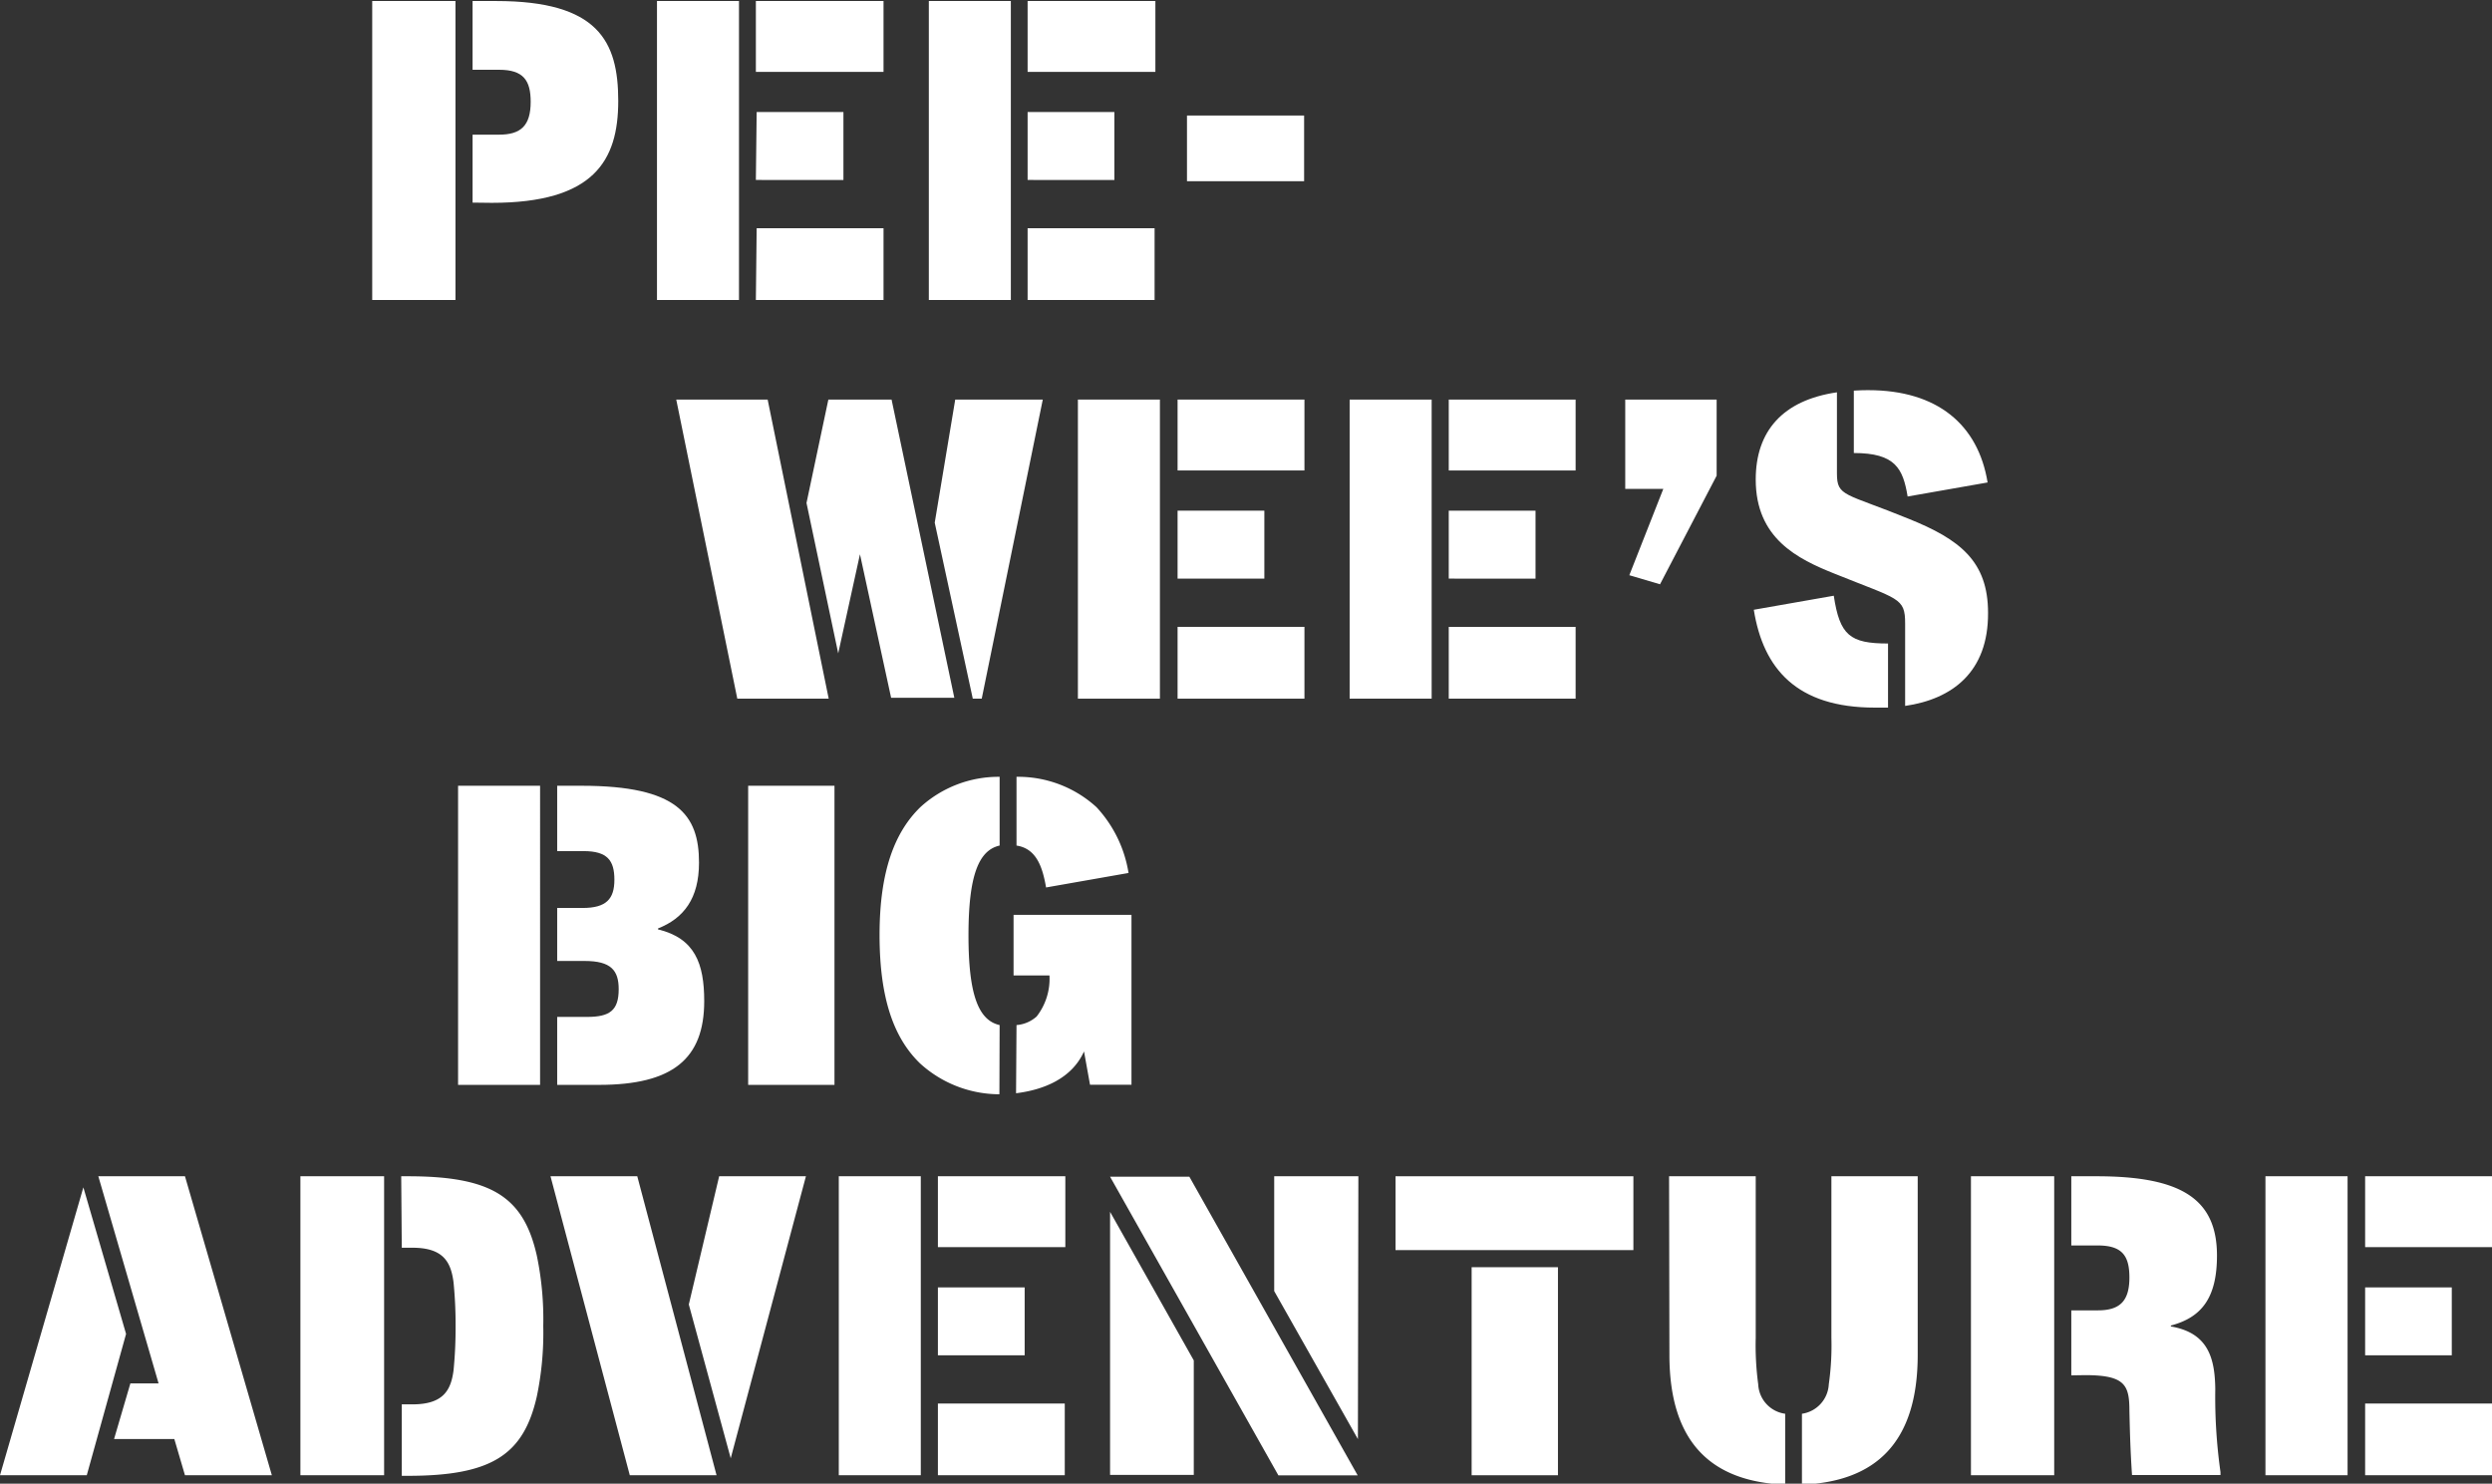
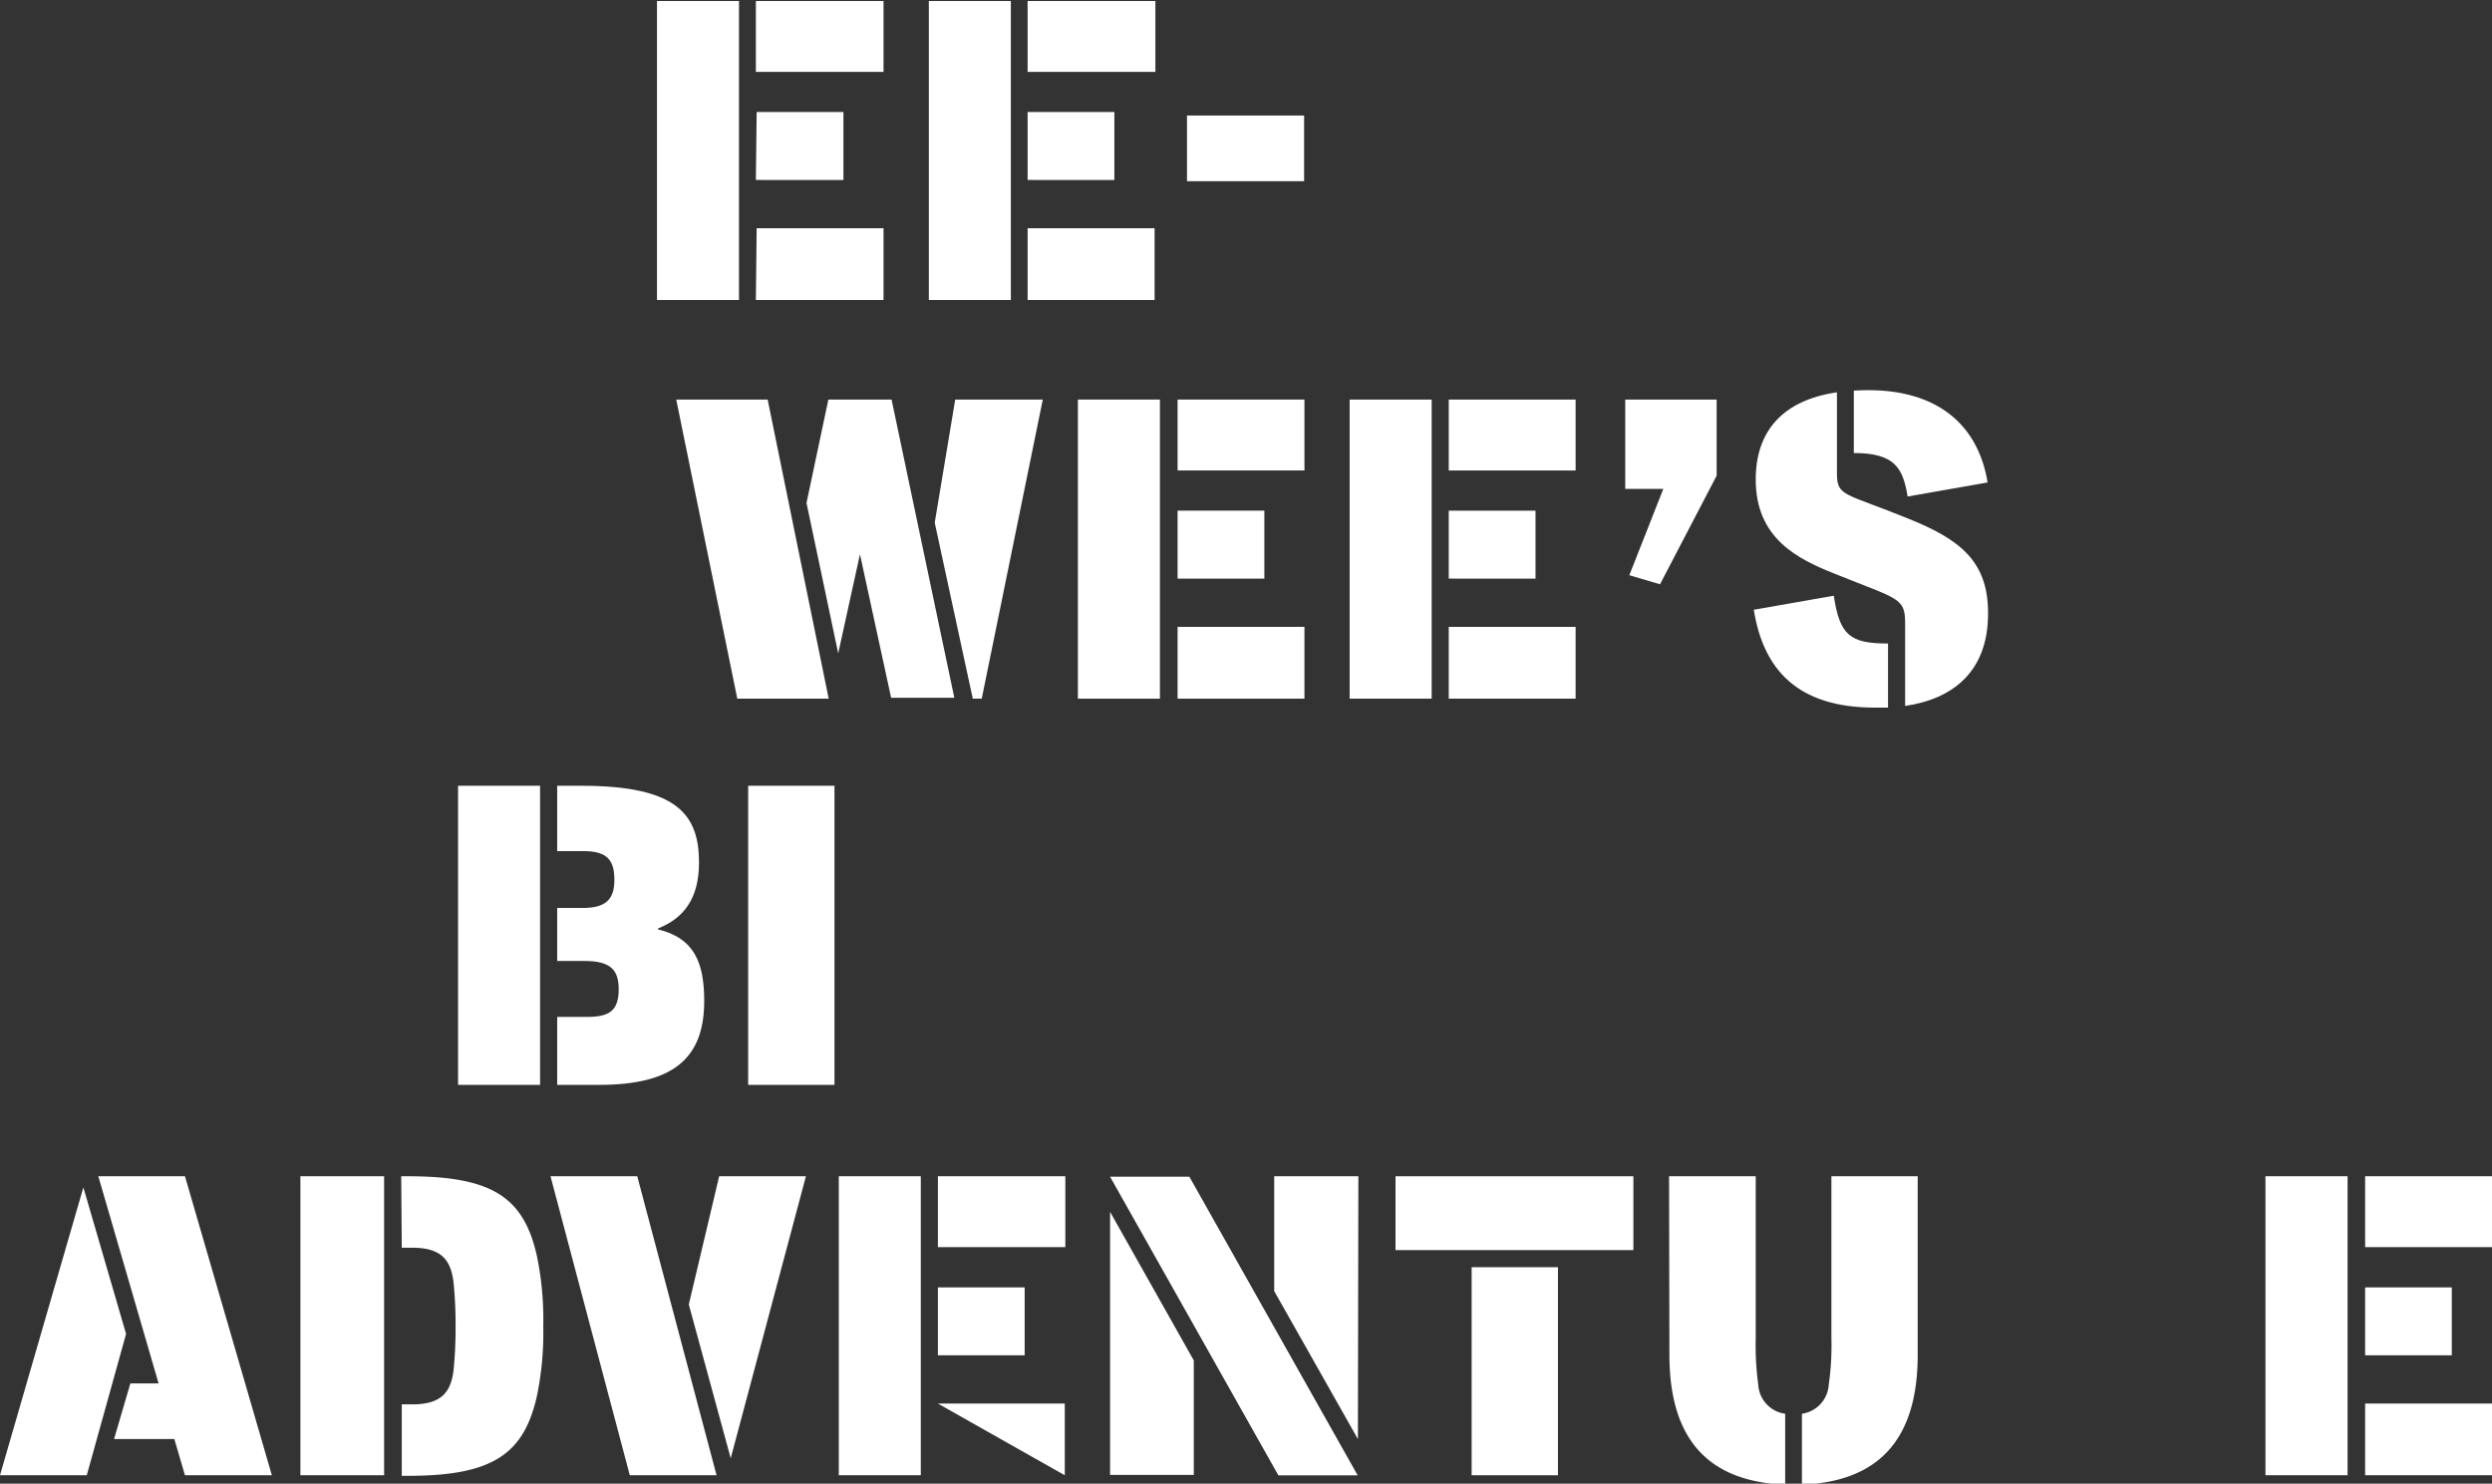
<svg xmlns="http://www.w3.org/2000/svg" width="220" height="131" viewBox="0 0 220 131">
  <rect x="0" y="0" width="220" height="131" fill="#333333" stroke="none" />
-   <path d="M32.86,26.49V.09h7.35v26.4Zm8.86-8.6v-6h2.34c1.92,0,2.79-.79,2.79-2.9,0-1.89-.64-2.83-2.79-2.83H41.72V.09H43.8c9,0,10.78,3.54,10.78,8.82s-2.15,9-11.16,9Z" fill="#fff" />
  <path d="M58,.09h7.24v26.4H58Zm20,0V6.35H66.73V.09Zm-11.2,9.8h7.66v6H66.73Zm0,10.26h11.2v6.34H66.73Z" fill="#fff" />
  <path d="M82,.09h7.24v26.4H82Zm20,0V6.35H90.72V.09ZM90.72,9.89h7.66v6H90.72Zm0,10.26h11.21v6.34H90.72Z" fill="#fff" />
  <path d="M104.79,10.2h10.34V16H104.79Z" fill="#fff" />
  <path d="M67.77,35.28l5.39,26.41H65.09L59.7,35.28Zm10.94,0,5.54,26.33H78.67L75.92,48.94h0L74,57.69h0L71.2,44.41l1.93-9.13Zm7.17,26.41L82.52,46.15l1.81-10.87h7.73L86.67,61.69Z" fill="#fff" />
  <path d="M95.16,35.28h7.24V61.69H95.16Zm20,0v6.26h-11.2V35.28Zm-11.2,9.81h7.66v6h-7.66Zm0,10.26h11.2v6.34h-11.2Z" fill="#fff" />
  <path d="M119.15,35.28h7.24V61.69h-7.24Zm19.95,0v6.26H127.9V35.28Zm-11.2,9.81h7.66v6H127.9Zm0,10.26h11.2v6.34H127.9Z" fill="#fff" />
  <path d="M146.84,43.17h-3.36V35.28h8.07V42l-5,9.59-2.71-.8Z" fill="#fff" />
  <path d="M161.89,52.6c.53,3.5,1.43,4.22,4.79,4.22v5.66c-.57,0-1,0-1.17,0-6.9,0-9.85-3.44-10.68-8.64Zm6.3,9.73V55.05c0-2.3-.57-2.11-6.19-4.38-3.32-1.32-7-3.13-7-8.33,0-4.27,2.38-7,7.17-7.7v7.17c0,2.07.72,1.7,6.34,4,4.49,1.81,7,3.73,7,8.3C175.54,59.35,172.34,61.73,168.19,62.33Zm-3.25-27.88c6.11,0,9.7,3.06,10.53,8.15l-7.06,1.24C168,41.36,167.32,40,163.66,40V34.49C164.26,34.45,164.68,34.45,164.94,34.45Z" fill="#fff" />
  <path d="M40.44,69.38h7.24V95.79H40.44Zm11,10.79c2.08,0,2.8-.79,2.8-2.49s-.61-2.53-2.72-2.53H49.19V69.38h2.15c8.49,0,10.37,2.57,10.37,6.79,0,3.17-1.35,4.91-3.62,5.81v.08c3.25.79,4.08,3,4.08,6.34,0,5.09-2.79,7.39-9.28,7.39h-3.7v-6h2.64c2,0,2.79-.57,2.79-2.45,0-1.66-.68-2.49-3-2.49H49.19V80.17Z" fill="#fff" />
  <path d="M66.05,69.38h7.62V95.79H66.05Z" fill="#fff" />
-   <path d="M88.23,96.62a10.42,10.42,0,0,1-7-2.72c-2.3-2.22-3.58-5.69-3.58-11.35S79,73.46,81.25,71.27a10.23,10.23,0,0,1,7-2.68v6.07c-1.88.42-2.75,2.72-2.75,7.93s.87,7.5,2.75,7.92Zm1.51-6.11a3,3,0,0,0,1.78-.76,5.42,5.42,0,0,0,1.13-3.62H89.48V80.78H99.89v15H96.23l-.53-2.94c-1.09,2.41-3.58,3.39-6,3.69Zm0-21.92a10.25,10.25,0,0,1,7.06,2.68,11.09,11.09,0,0,1,2.83,5.81l-7.28,1.28c-.31-1.77-.83-3.43-2.61-3.7Z" fill="#fff" />
  <path d="M11.13,117.78,7.66,130.26H0l7.36-25.42h0Zm5.2-13.92L24,130.26H16.33l-.94-3.2H10.07l1.44-4.91H14L8.68,103.86Z" fill="#fff" />
  <path d="M26.52,103.86h7.39v26.4H26.52Zm8.9,0H36c7.39,0,10.22,1.81,11.39,7a27.46,27.46,0,0,1,.57,6.22,27.49,27.49,0,0,1-.57,6.23c-1.17,5.16-4,7-11.39,7h-.53V124h.94c2.72,0,3.4-1.24,3.63-3a38,38,0,0,0,.18-3.89,37.62,37.62,0,0,0-.18-3.88c-.23-1.81-.91-3.06-3.63-3.06h-.94Z" fill="#fff" />
  <path d="M55.6,130.26l-7-26.4h7.66l7,26.4Zm5.21-15.08,2.68-11.32h7.66l-6.64,24.9h0Z" fill="#fff" />
-   <path d="M74.05,103.86h7.24v26.4H74.05Zm20,0v6.26H82.8v-6.26ZM82.8,113.67h7.66v6H82.8Zm0,10.26H94v6.33H82.8Z" fill="#fff" />
+   <path d="M74.05,103.86h7.24v26.4H74.05Zm20,0v6.26H82.8v-6.26ZM82.8,113.67h7.66v6H82.8Zm0,10.26H94v6.33Z" fill="#fff" />
  <path d="M98,103.9v0h7l14.86,26.37v0h-7ZM98,107h0l7.39,13.12v10.11H98Zm21.88,20.07h0L112.49,114V103.86h7.43Z" fill="#fff" />
  <path d="M123.2,110.38v-6.52h21v6.52Zm14.34,1.51v18.37h-7.62V111.89Z" fill="#fff" />
  <path d="M147.35,103.86H155v14.26a25.79,25.79,0,0,0,.22,4.11,2.75,2.75,0,0,0,2.38,2.6v6.26c-6.45-.26-10.22-3.65-10.22-11.46Zm11.73,27.23v-6.26a2.77,2.77,0,0,0,2.37-2.6,24.33,24.33,0,0,0,.23-4.11V103.86h7.62v15.77C169.3,127.44,165.53,130.83,159.08,131.09Z" fill="#fff" />
-   <path d="M174,130.26v-26.4h7.35v26.4Zm8.86-8.82V115.7h2.34c1.92,0,2.79-.79,2.79-2.9,0-1.92-.64-2.83-2.79-2.83h-2.34v-6.11h2.23c7.47,0,10.63,2,10.63,7,0,3.73-1.35,5.46-4.07,6.18v.08c3.24.56,3.89,2.71,3.92,5.54a47.36,47.36,0,0,0,.46,7.32v.26h-7.81c-.15-2.22-.19-3.92-.23-5.65,0-2.3-.38-3.17-3.92-3.17Z" fill="#fff" />
  <path d="M200,103.86h7.25v26.4H200Zm20,0v6.26H208.8v-6.26Zm-11.2,9.81h7.65v6H208.8Zm0,10.26H220v6.33H208.8Z" fill="#fff" />
</svg>